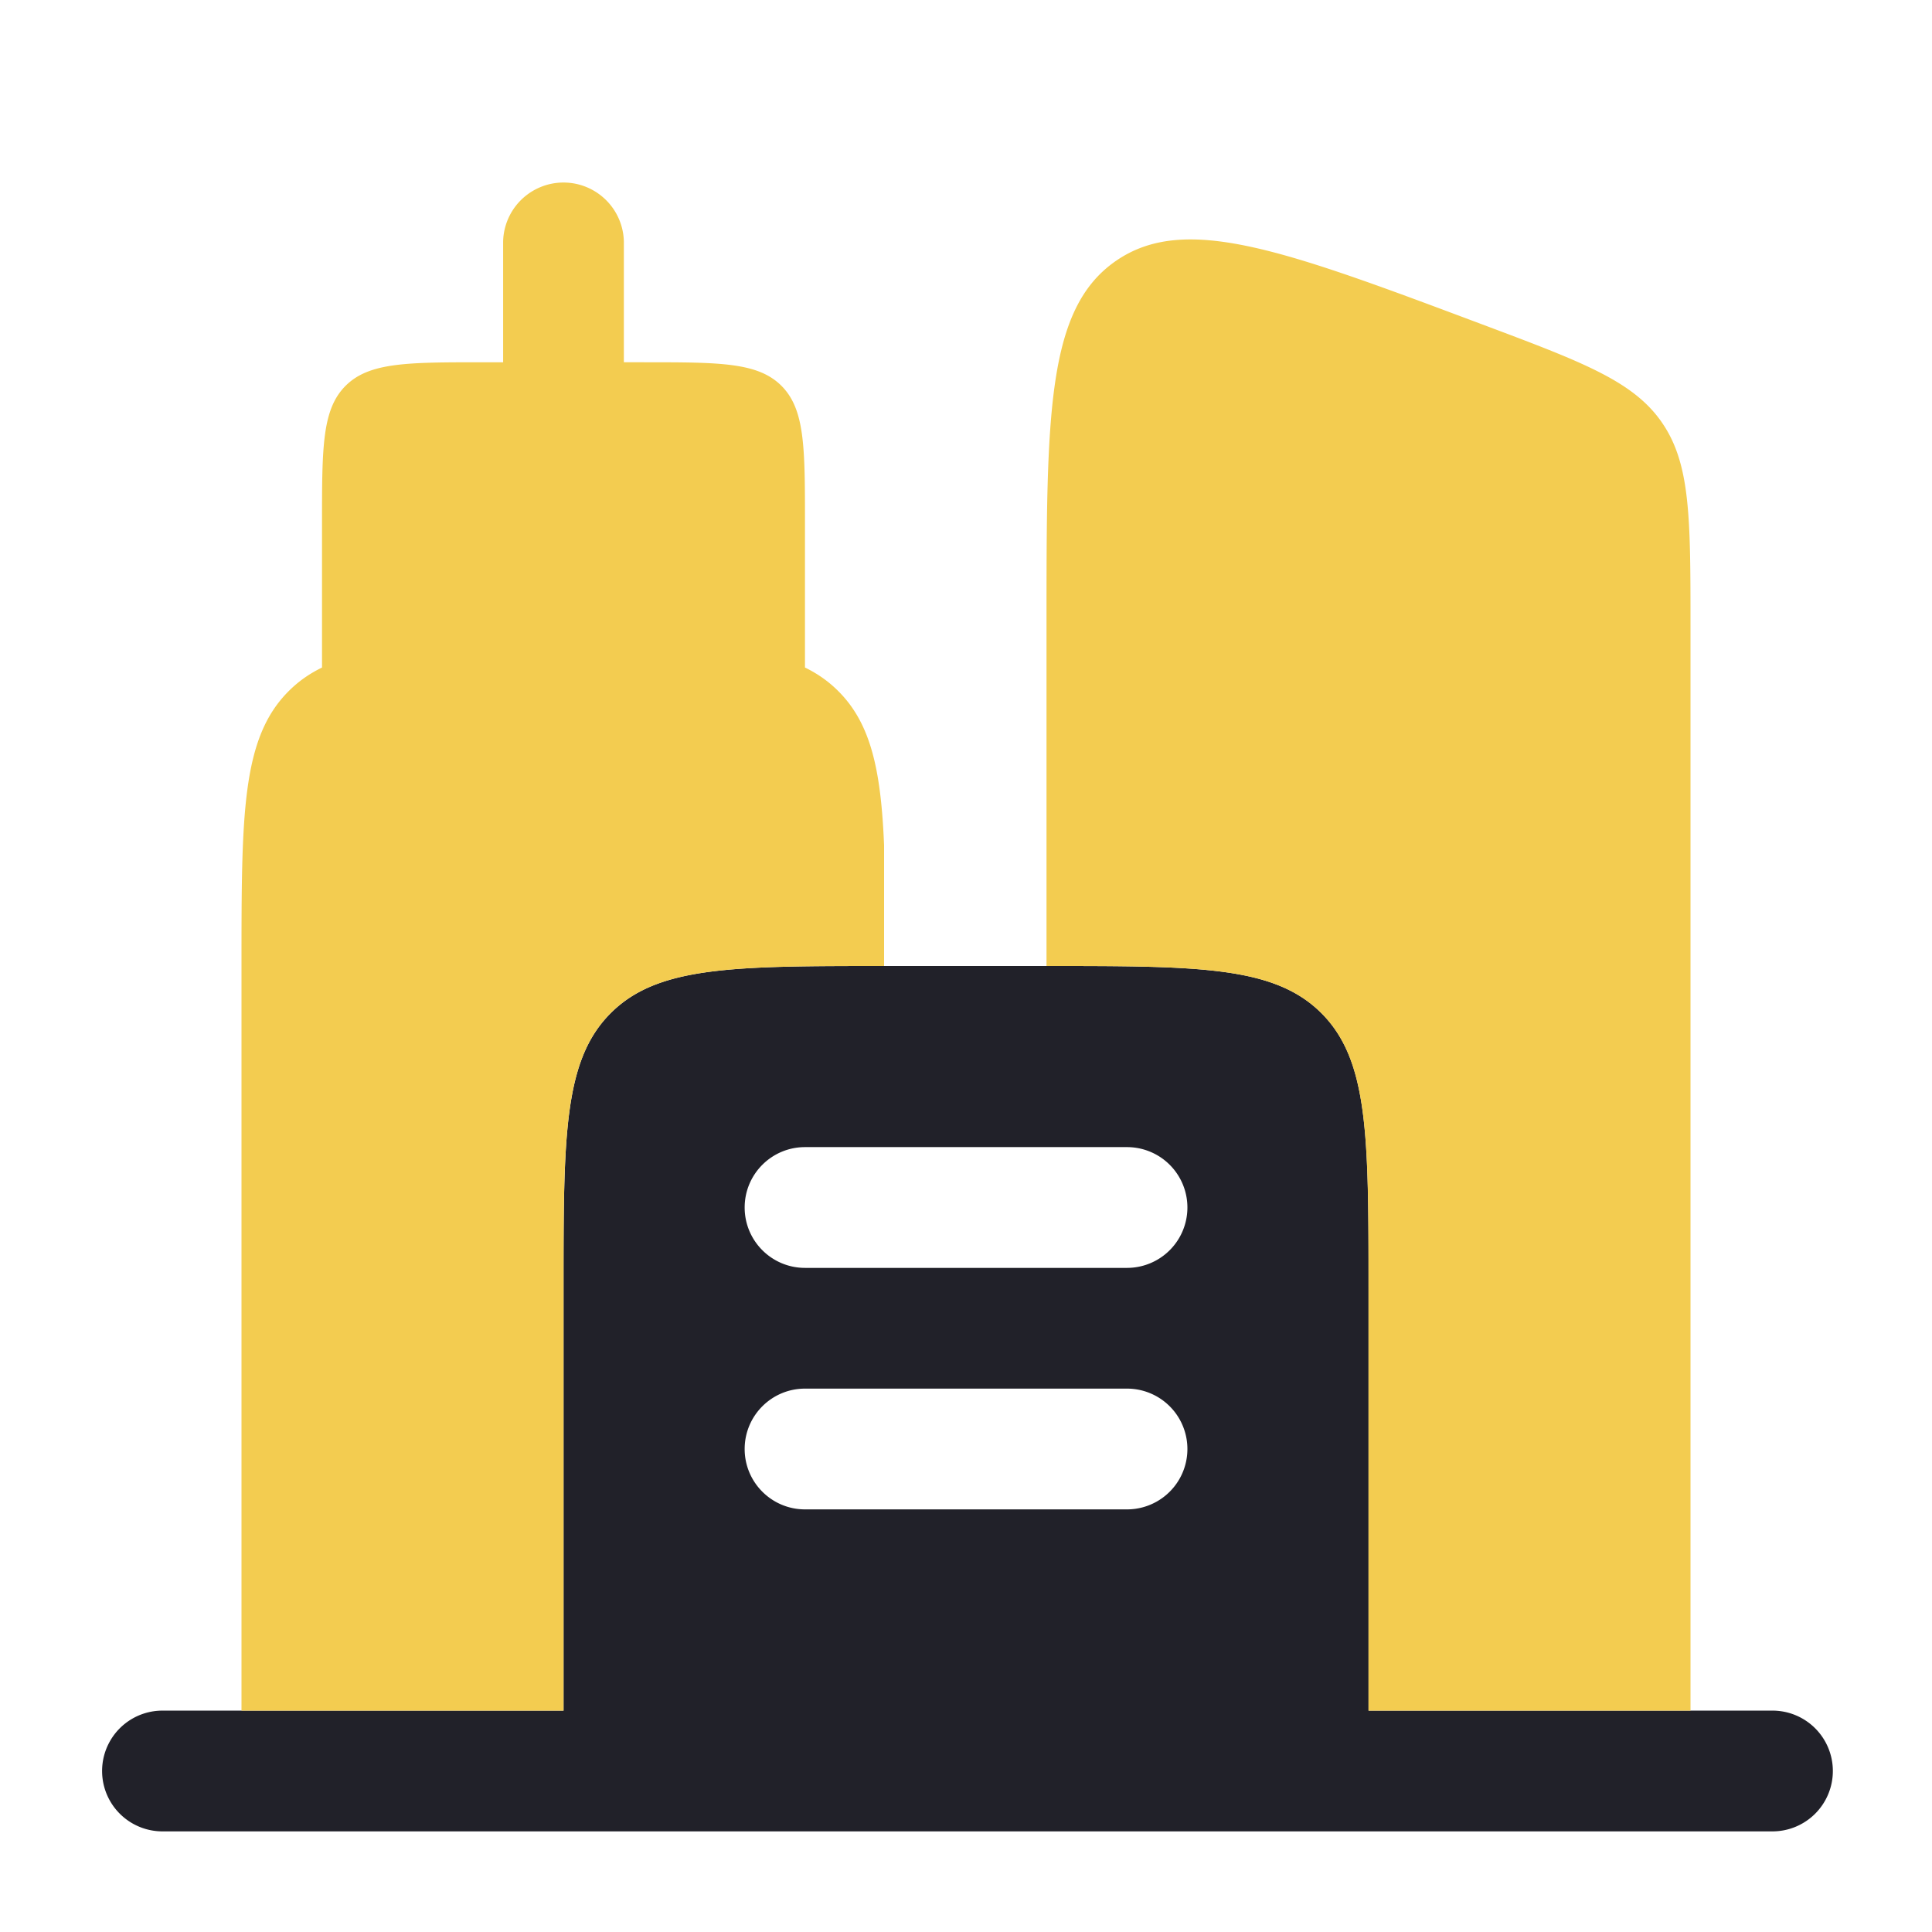
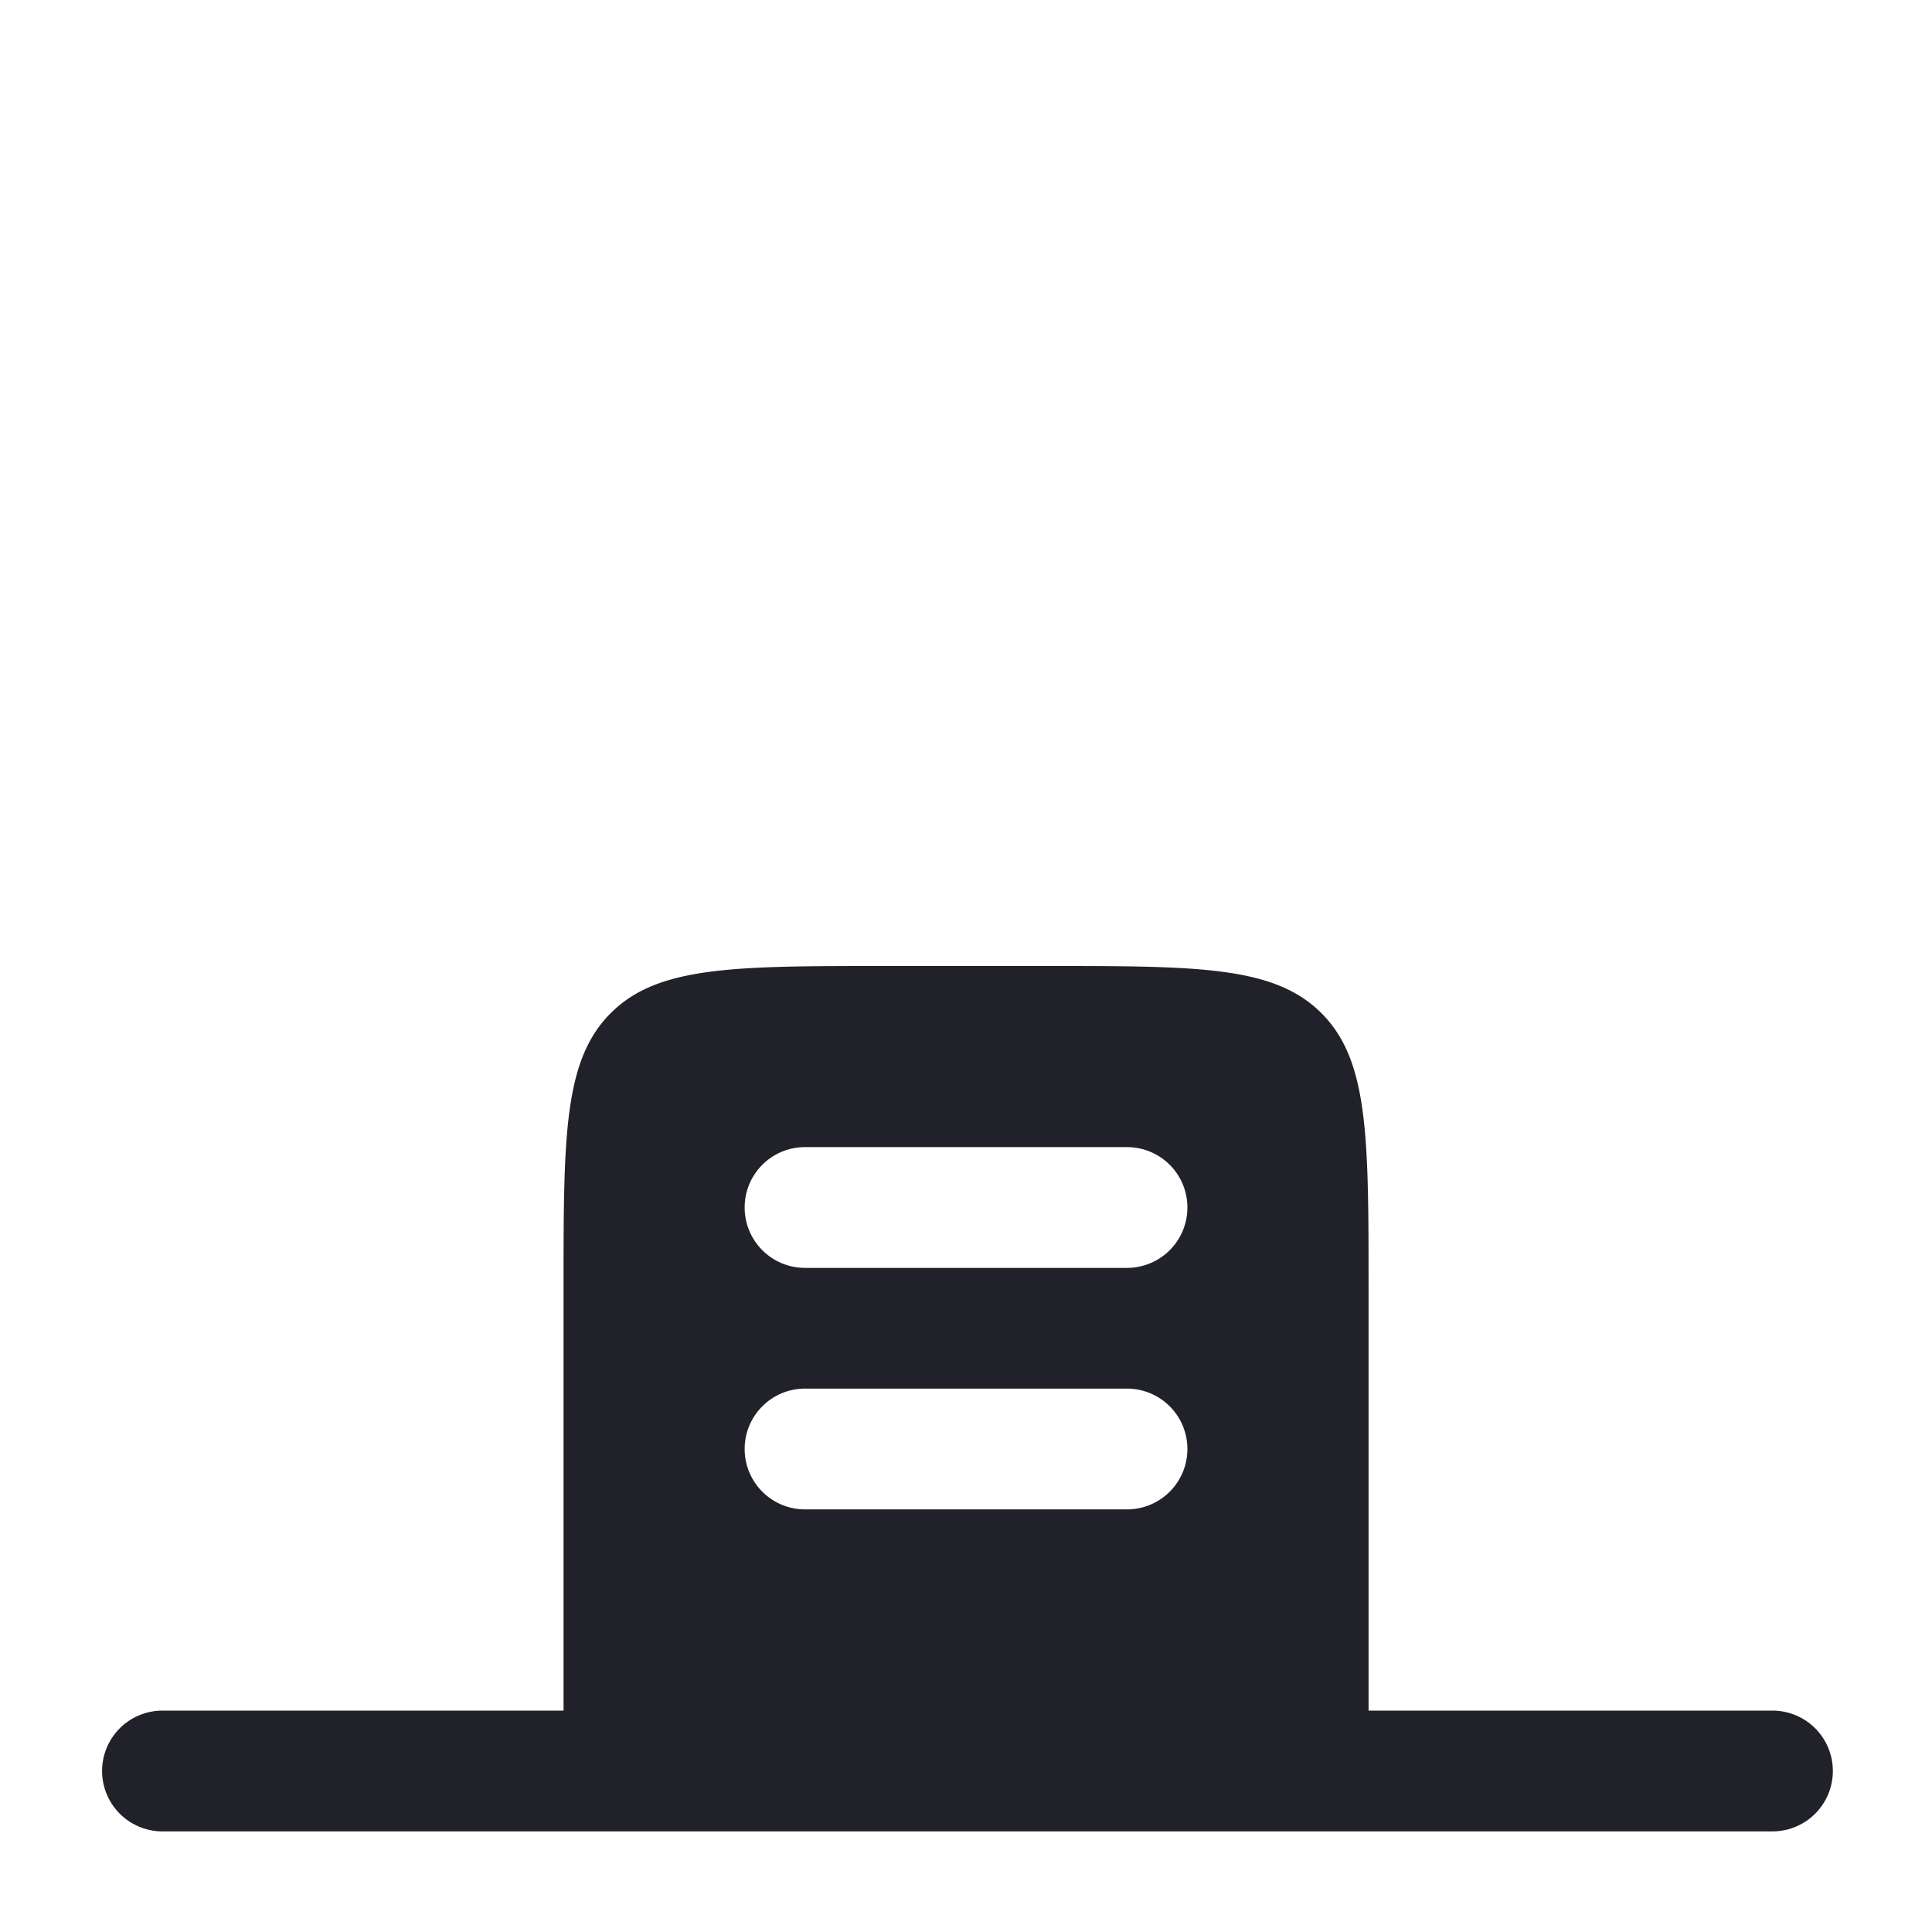
<svg xmlns="http://www.w3.org/2000/svg" width="55" height="55" fill="none">
  <path fill-rule="evenodd" clip-rule="evenodd" d="M4.584 48.698a1.719 1.719 0 0 0 0 3.437h45.833a1.719 1.719 0 1 0 0-3.437H38.96V36.667c0-4.322 0-6.482-1.342-7.825-1.343-1.342-3.503-1.342-7.825-1.342H25.21c-4.321 0-6.482 0-7.824 1.342-1.343 1.343-1.343 3.504-1.343 7.825v12.03H4.584Zm16.615-14.323c0-.95.77-1.719 1.718-1.719h9.167a1.719 1.719 0 0 1 0 3.438h-9.167c-.949 0-1.718-.77-1.718-1.719Zm0 6.875c0-.95.77-1.719 1.718-1.719h9.167a1.719 1.719 0 0 1 0 3.438h-9.167c-.949 0-1.718-.77-1.718-1.719Z" fill="#212129" />
-   <path d="M18.333 10.313c2.16 0 3.241 0 3.913.67.67.672.67 1.752.67 3.913v4.107c.36.175.672.395.95.673.926.926 1.213 2.241 1.302 4.387V27.5c-4.294 0-6.446.004-7.784 1.342-1.342 1.343-1.342 3.504-1.342 7.825v12.03H6.875V27.5c0-4.321 0-6.482 1.342-7.824.278-.278.59-.498.95-.672v-4.108c0-2.16 0-3.241.67-3.912.672-.671 1.752-.671 3.913-.671h.573V6.874a1.719 1.719 0 0 1 3.437 0v3.438h.573Zm28.976 1.711c-.816-1.178-2.255-1.717-5.132-2.796-5.627-2.11-8.44-3.165-10.413-1.798-1.972 1.367-1.972 4.372-1.972 10.38v9.69c4.32 0 6.481 0 7.824 1.342 1.342 1.343 1.342 3.504 1.342 7.825v12.03h9.167V17.812c0-3.073 0-4.61-.816-5.787Z" fill="#F3CC50" />
</svg>